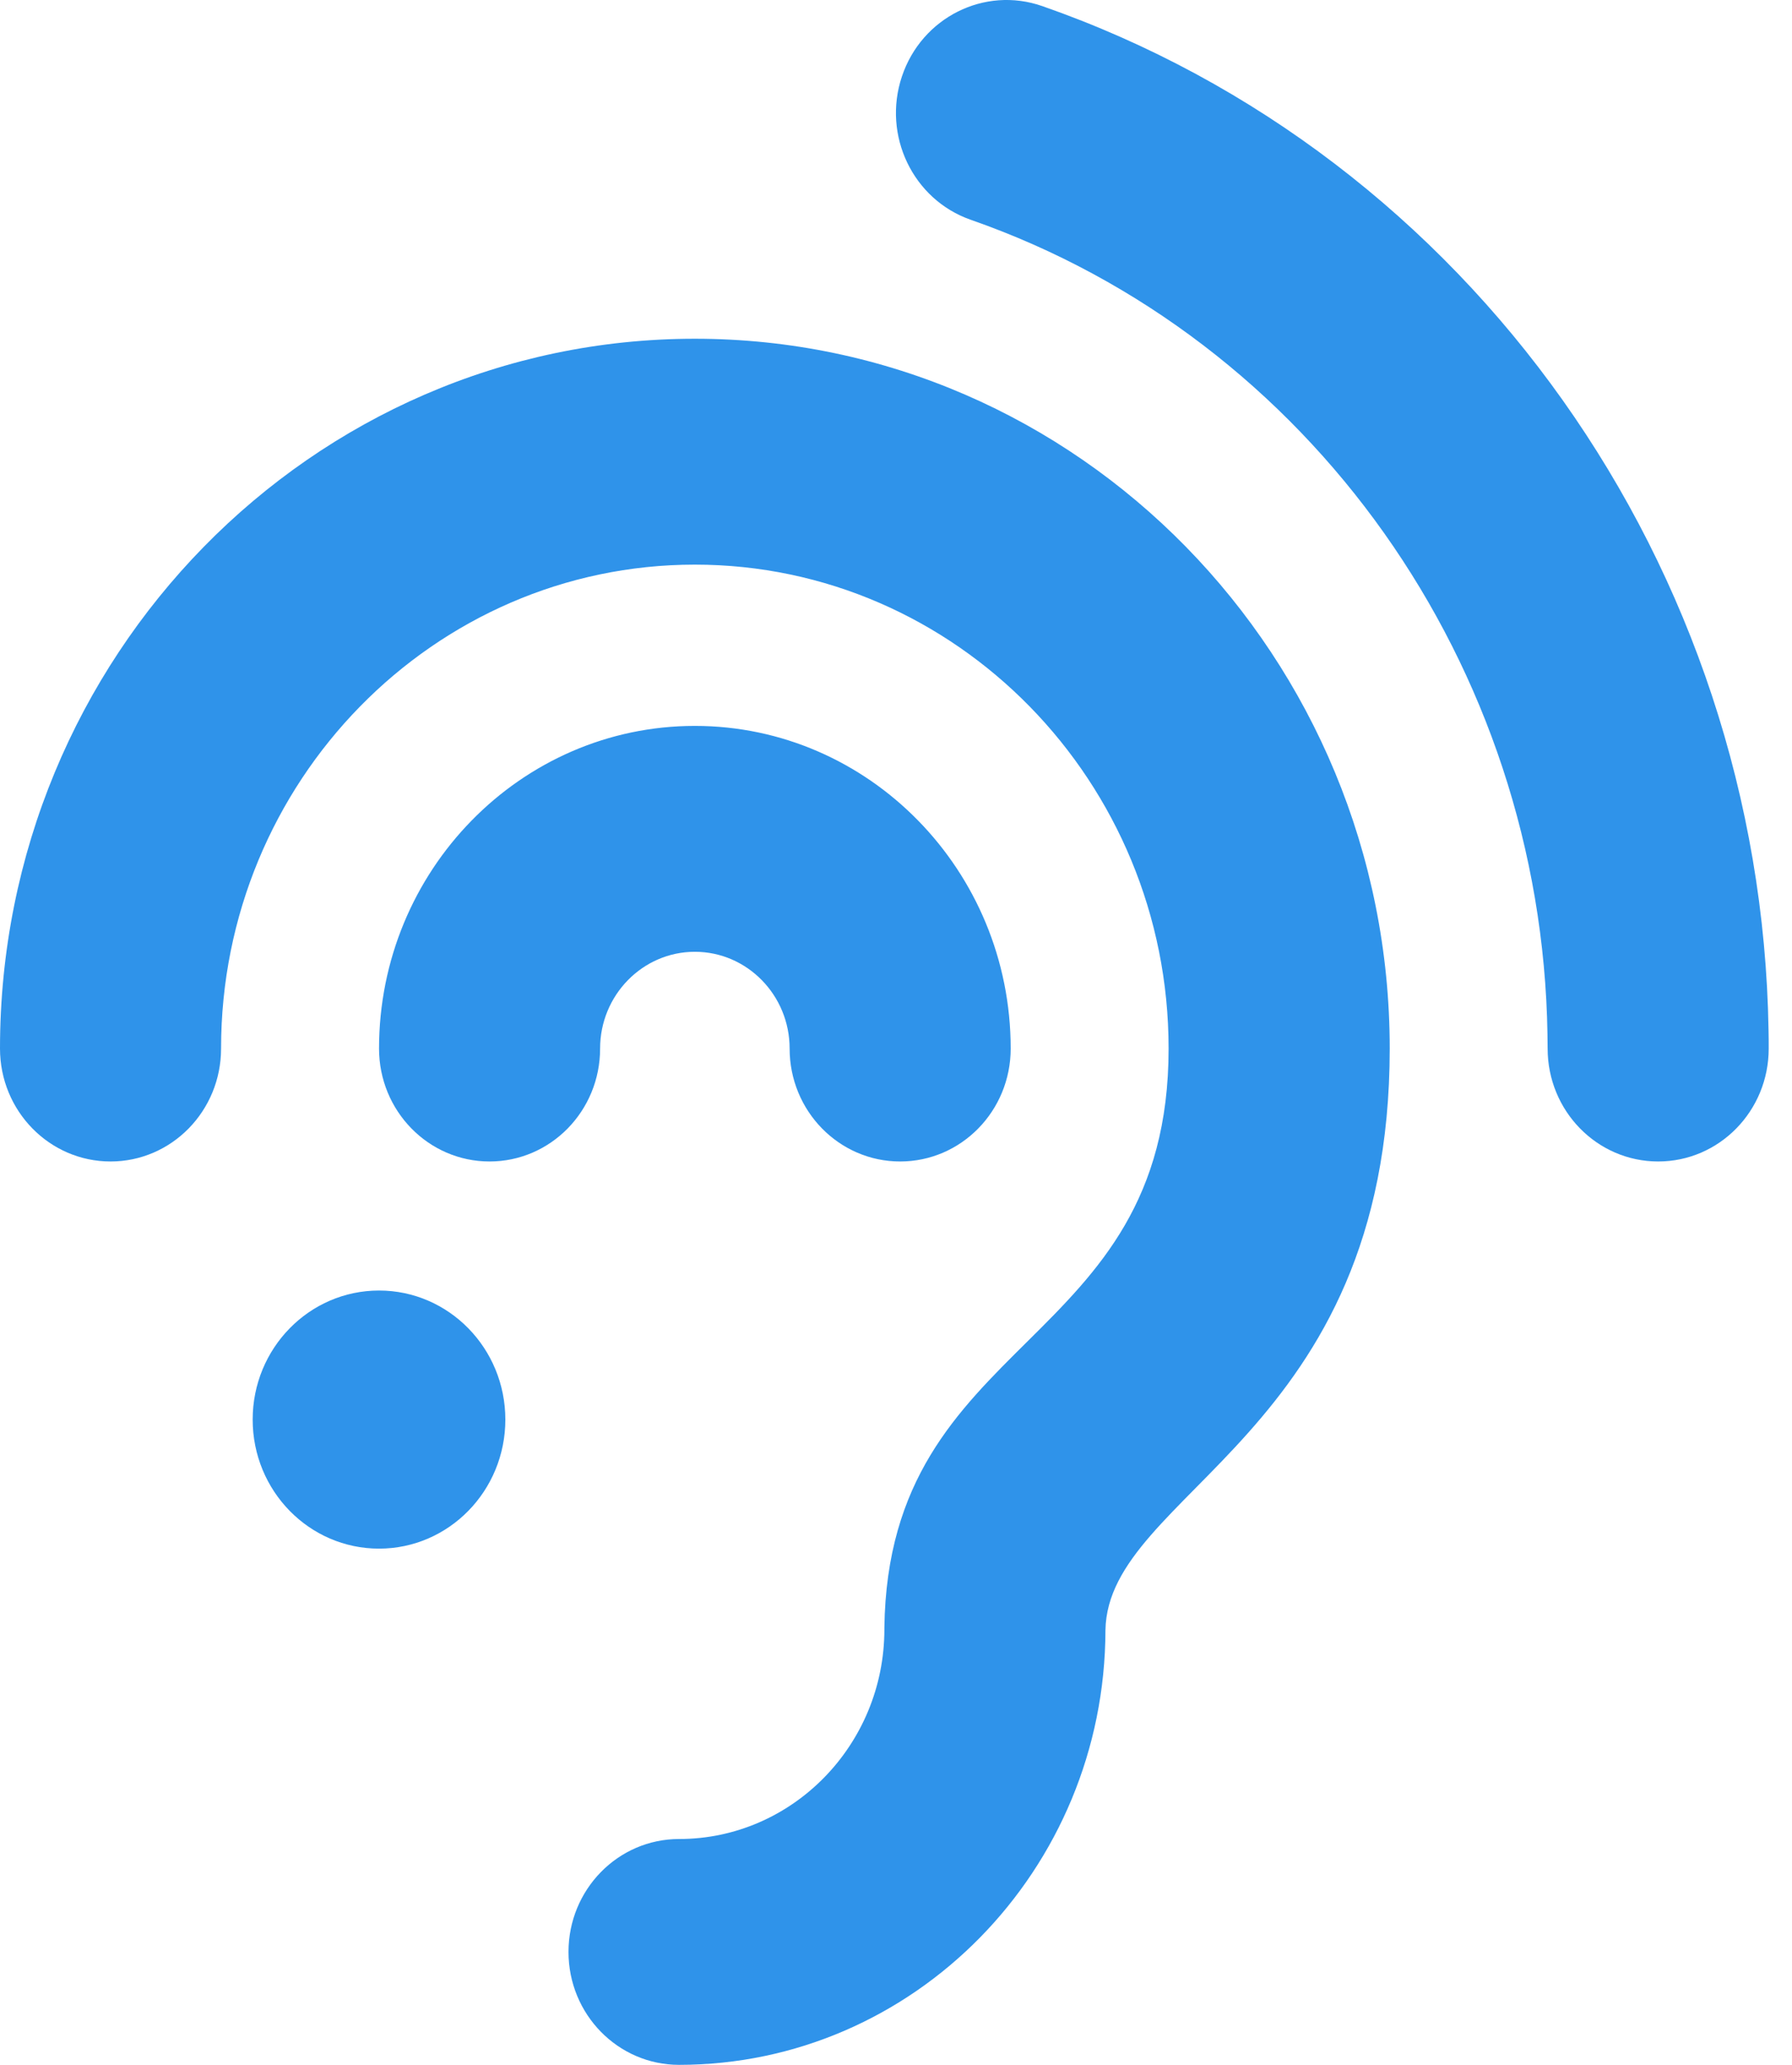
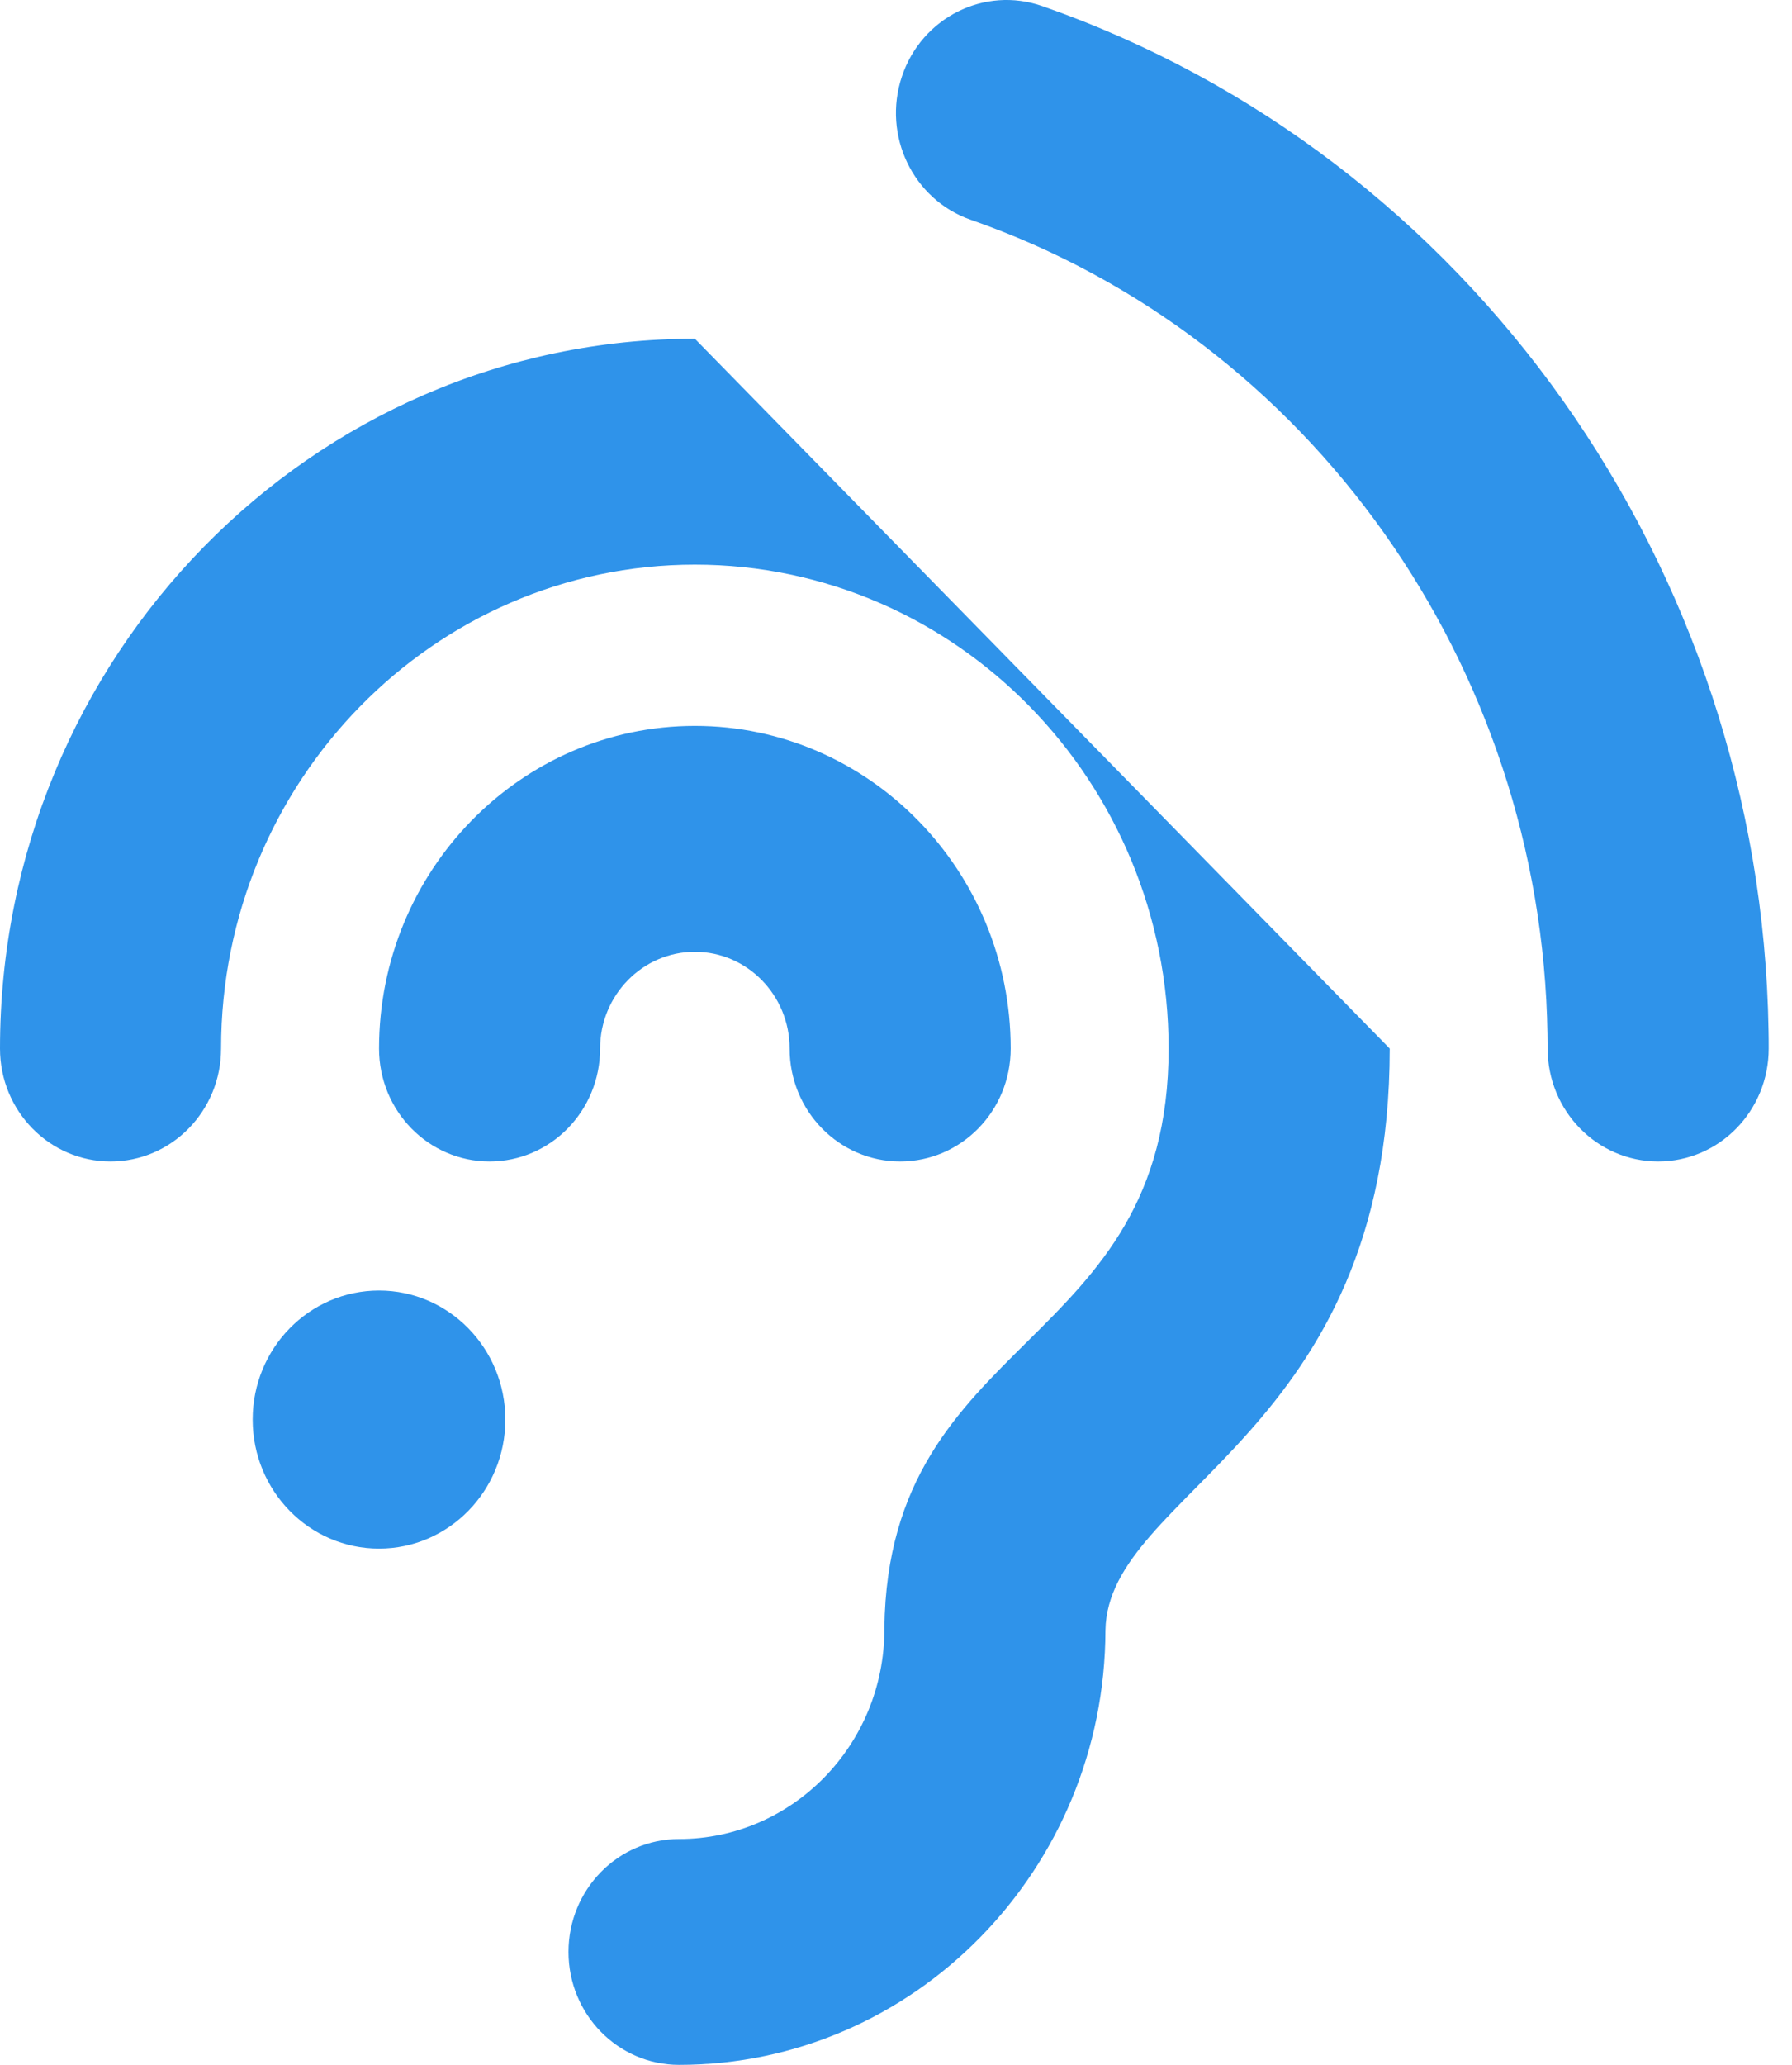
<svg xmlns="http://www.w3.org/2000/svg" width="33" height="38" viewBox="0 0 33 38" fill="none">
-   <path d="M11.051 19.297C11.051 20.445 10.14 21.375 9.015 21.375C7.891 21.375 6.98 20.445 6.98 19.297C6.98 16.023 9.589 13.359 12.796 13.359C16.003 13.359 18.612 16.023 18.612 19.297C18.612 20.445 17.701 21.375 16.576 21.375C15.452 21.375 14.541 20.445 14.541 19.297C14.541 18.315 13.758 17.516 12.796 17.516C11.834 17.516 11.051 18.315 11.051 19.297ZM12.796 6.234C5.74 6.234 0 12.094 0 19.297C0 20.445 0.911 21.375 2.036 21.375C3.16 21.375 4.071 20.445 4.071 19.297C4.071 14.386 7.985 10.391 12.796 10.391C17.607 10.391 21.52 14.386 21.52 19.297C21.52 24.875 16.358 24.515 16.286 29.956L16.286 29.984C16.286 32.112 14.59 33.844 12.505 33.844C11.381 33.844 10.469 34.774 10.469 35.922C10.469 37.07 11.381 38 12.505 38C16.829 38 20.348 34.413 20.357 30.001C20.4 27.446 25.592 26.421 25.592 19.297C25.592 12.094 19.852 6.234 12.796 6.234ZM6.98 23.75C5.695 23.75 4.653 24.813 4.653 26.125C4.653 27.437 5.695 28.5 6.98 28.5C8.264 28.5 9.306 27.437 9.306 26.125C9.306 24.813 8.264 23.75 6.98 23.75ZM32.571 19.297C32.571 19.185 32.571 19.073 32.568 18.961C32.431 10.43 27.057 2.855 19.193 0.112C18.13 -0.259 16.972 0.321 16.609 1.407C16.245 2.493 16.813 3.674 17.877 4.045C24.123 6.224 28.391 12.247 28.497 19.034L28.497 19.048C28.499 19.131 28.5 19.214 28.5 19.297C28.5 20.445 29.411 21.375 30.536 21.375C31.66 21.375 32.571 20.445 32.571 19.297Z" fill="#2F93EA" />
+   <path d="M11.051 19.297C11.051 20.445 10.14 21.375 9.015 21.375C7.891 21.375 6.98 20.445 6.98 19.297C6.98 16.023 9.589 13.359 12.796 13.359C16.003 13.359 18.612 16.023 18.612 19.297C18.612 20.445 17.701 21.375 16.576 21.375C15.452 21.375 14.541 20.445 14.541 19.297C14.541 18.315 13.758 17.516 12.796 17.516C11.834 17.516 11.051 18.315 11.051 19.297ZM12.796 6.234C5.74 6.234 0 12.094 0 19.297C0 20.445 0.911 21.375 2.036 21.375C3.16 21.375 4.071 20.445 4.071 19.297C4.071 14.386 7.985 10.391 12.796 10.391C17.607 10.391 21.52 14.386 21.52 19.297C21.52 24.875 16.358 24.515 16.286 29.956L16.286 29.984C16.286 32.112 14.59 33.844 12.505 33.844C11.381 33.844 10.469 34.774 10.469 35.922C10.469 37.07 11.381 38 12.505 38C16.829 38 20.348 34.413 20.357 30.001C20.4 27.446 25.592 26.421 25.592 19.297ZM6.98 23.75C5.695 23.75 4.653 24.813 4.653 26.125C4.653 27.437 5.695 28.5 6.98 28.5C8.264 28.5 9.306 27.437 9.306 26.125C9.306 24.813 8.264 23.75 6.98 23.75ZM32.571 19.297C32.571 19.185 32.571 19.073 32.568 18.961C32.431 10.43 27.057 2.855 19.193 0.112C18.13 -0.259 16.972 0.321 16.609 1.407C16.245 2.493 16.813 3.674 17.877 4.045C24.123 6.224 28.391 12.247 28.497 19.034L28.497 19.048C28.499 19.131 28.5 19.214 28.5 19.297C28.5 20.445 29.411 21.375 30.536 21.375C31.66 21.375 32.571 20.445 32.571 19.297Z" fill="#2F93EA" />
</svg>